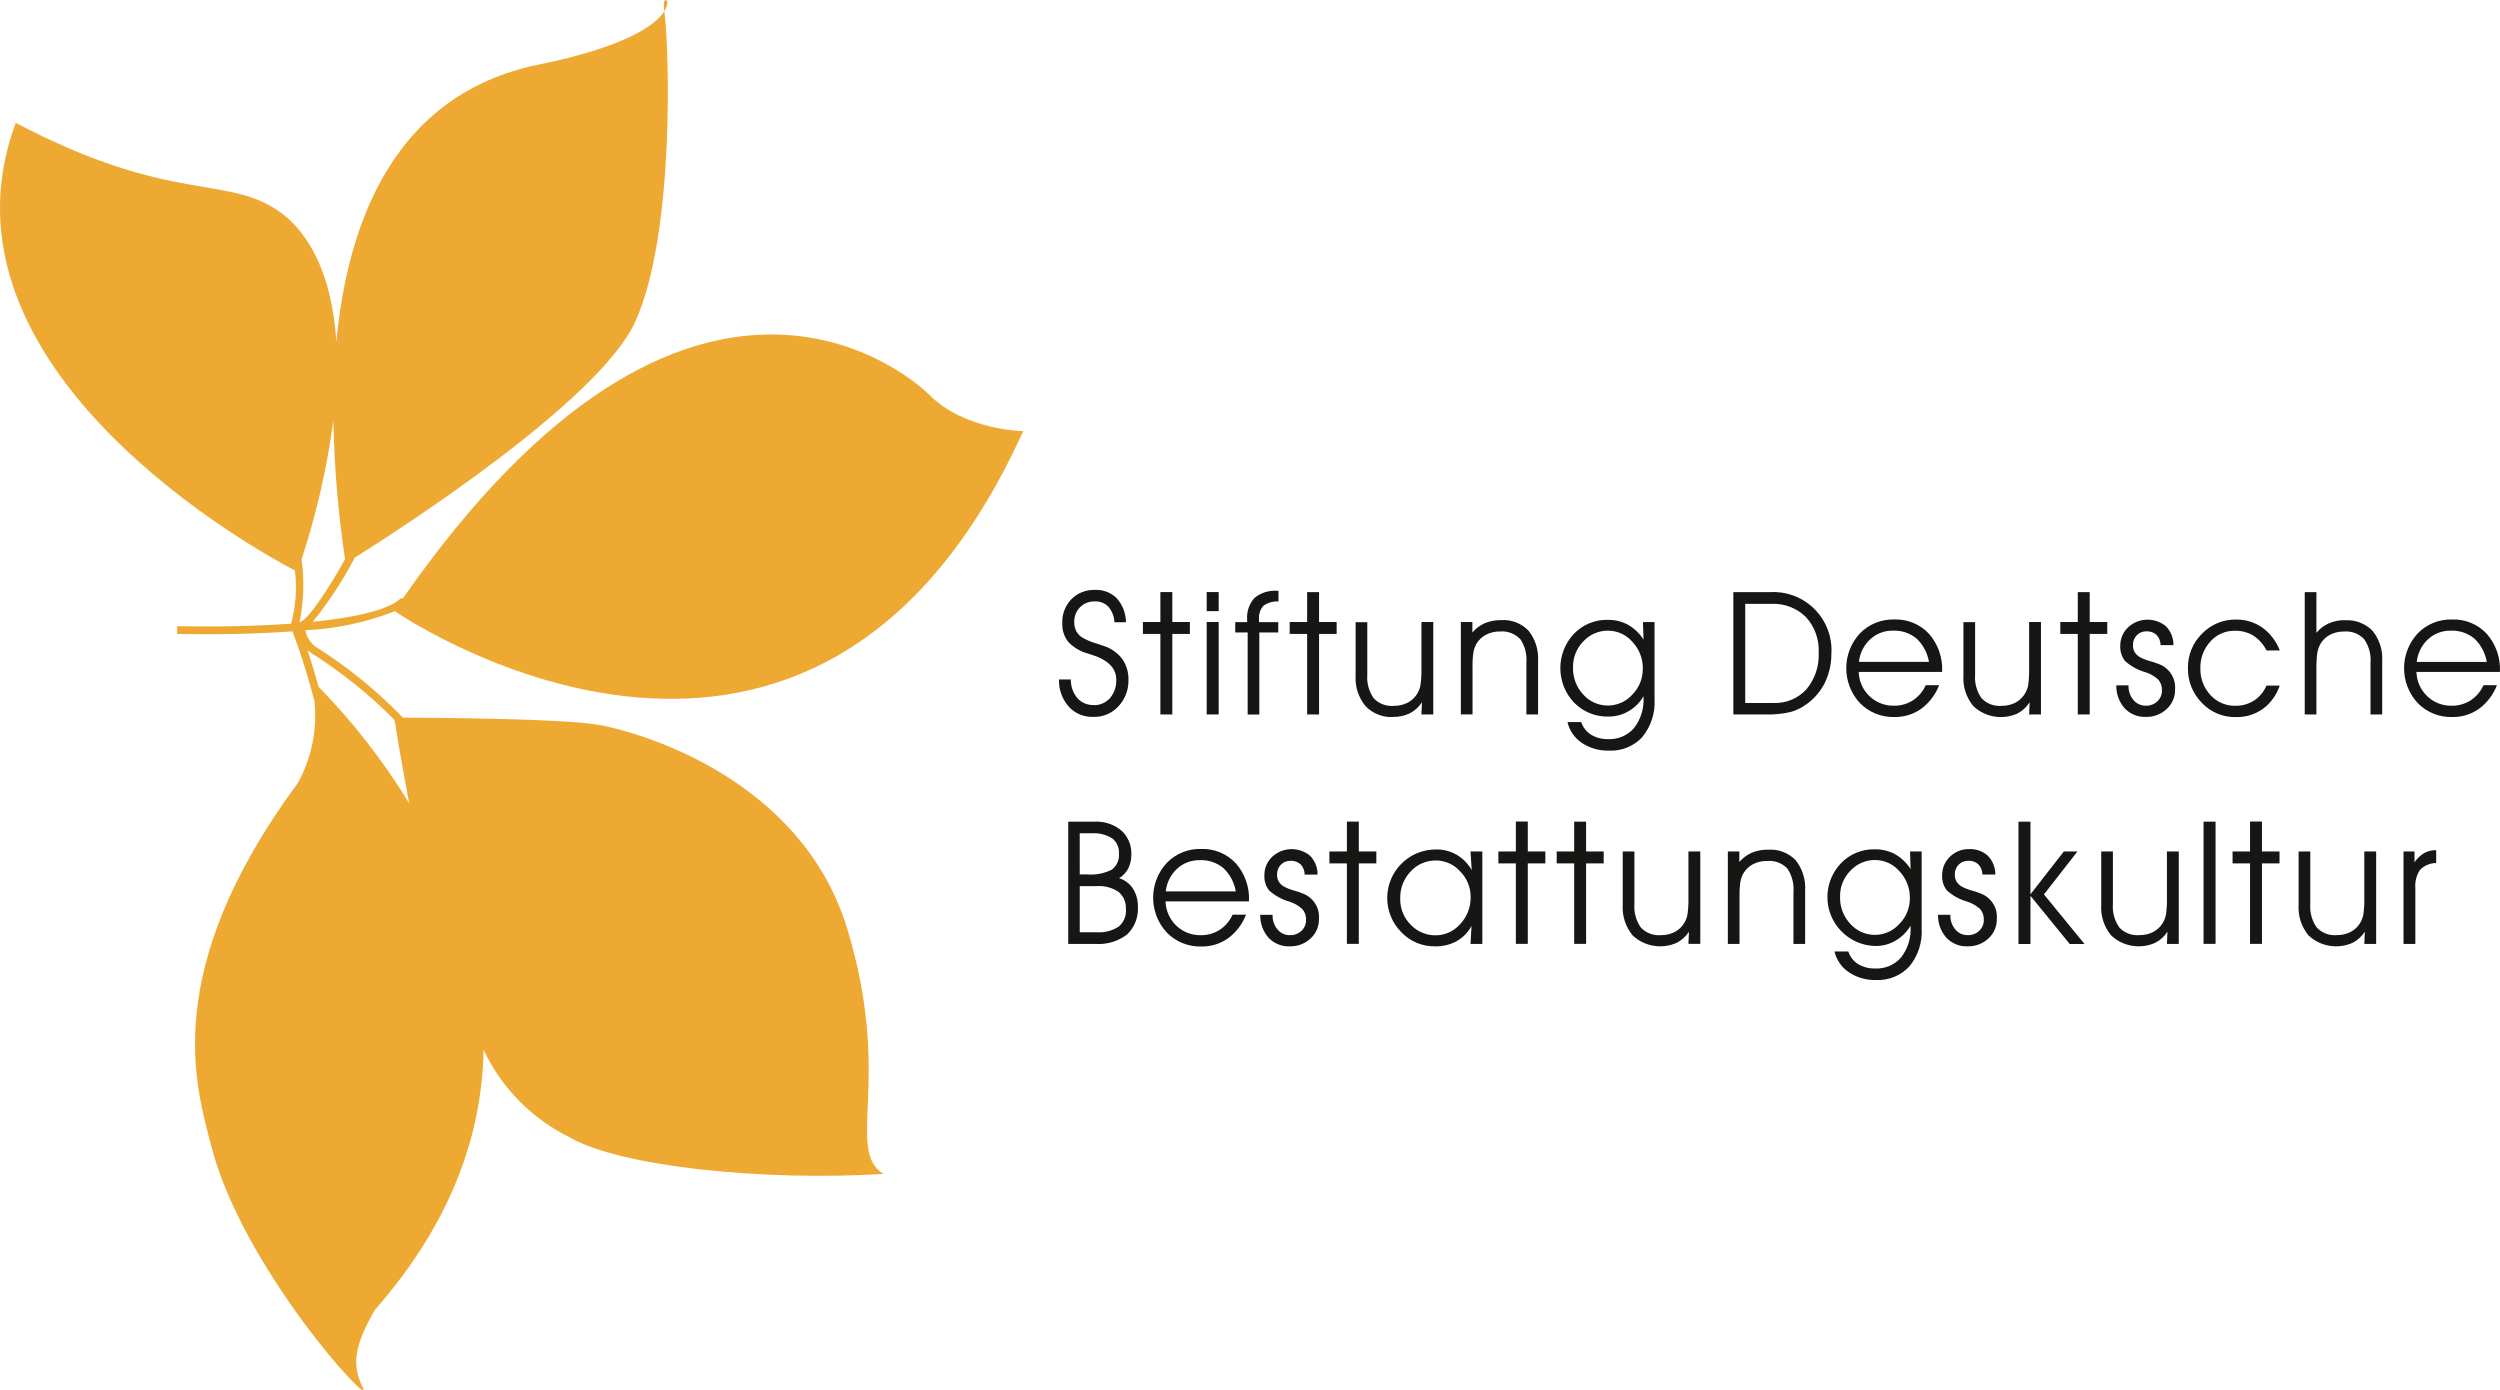
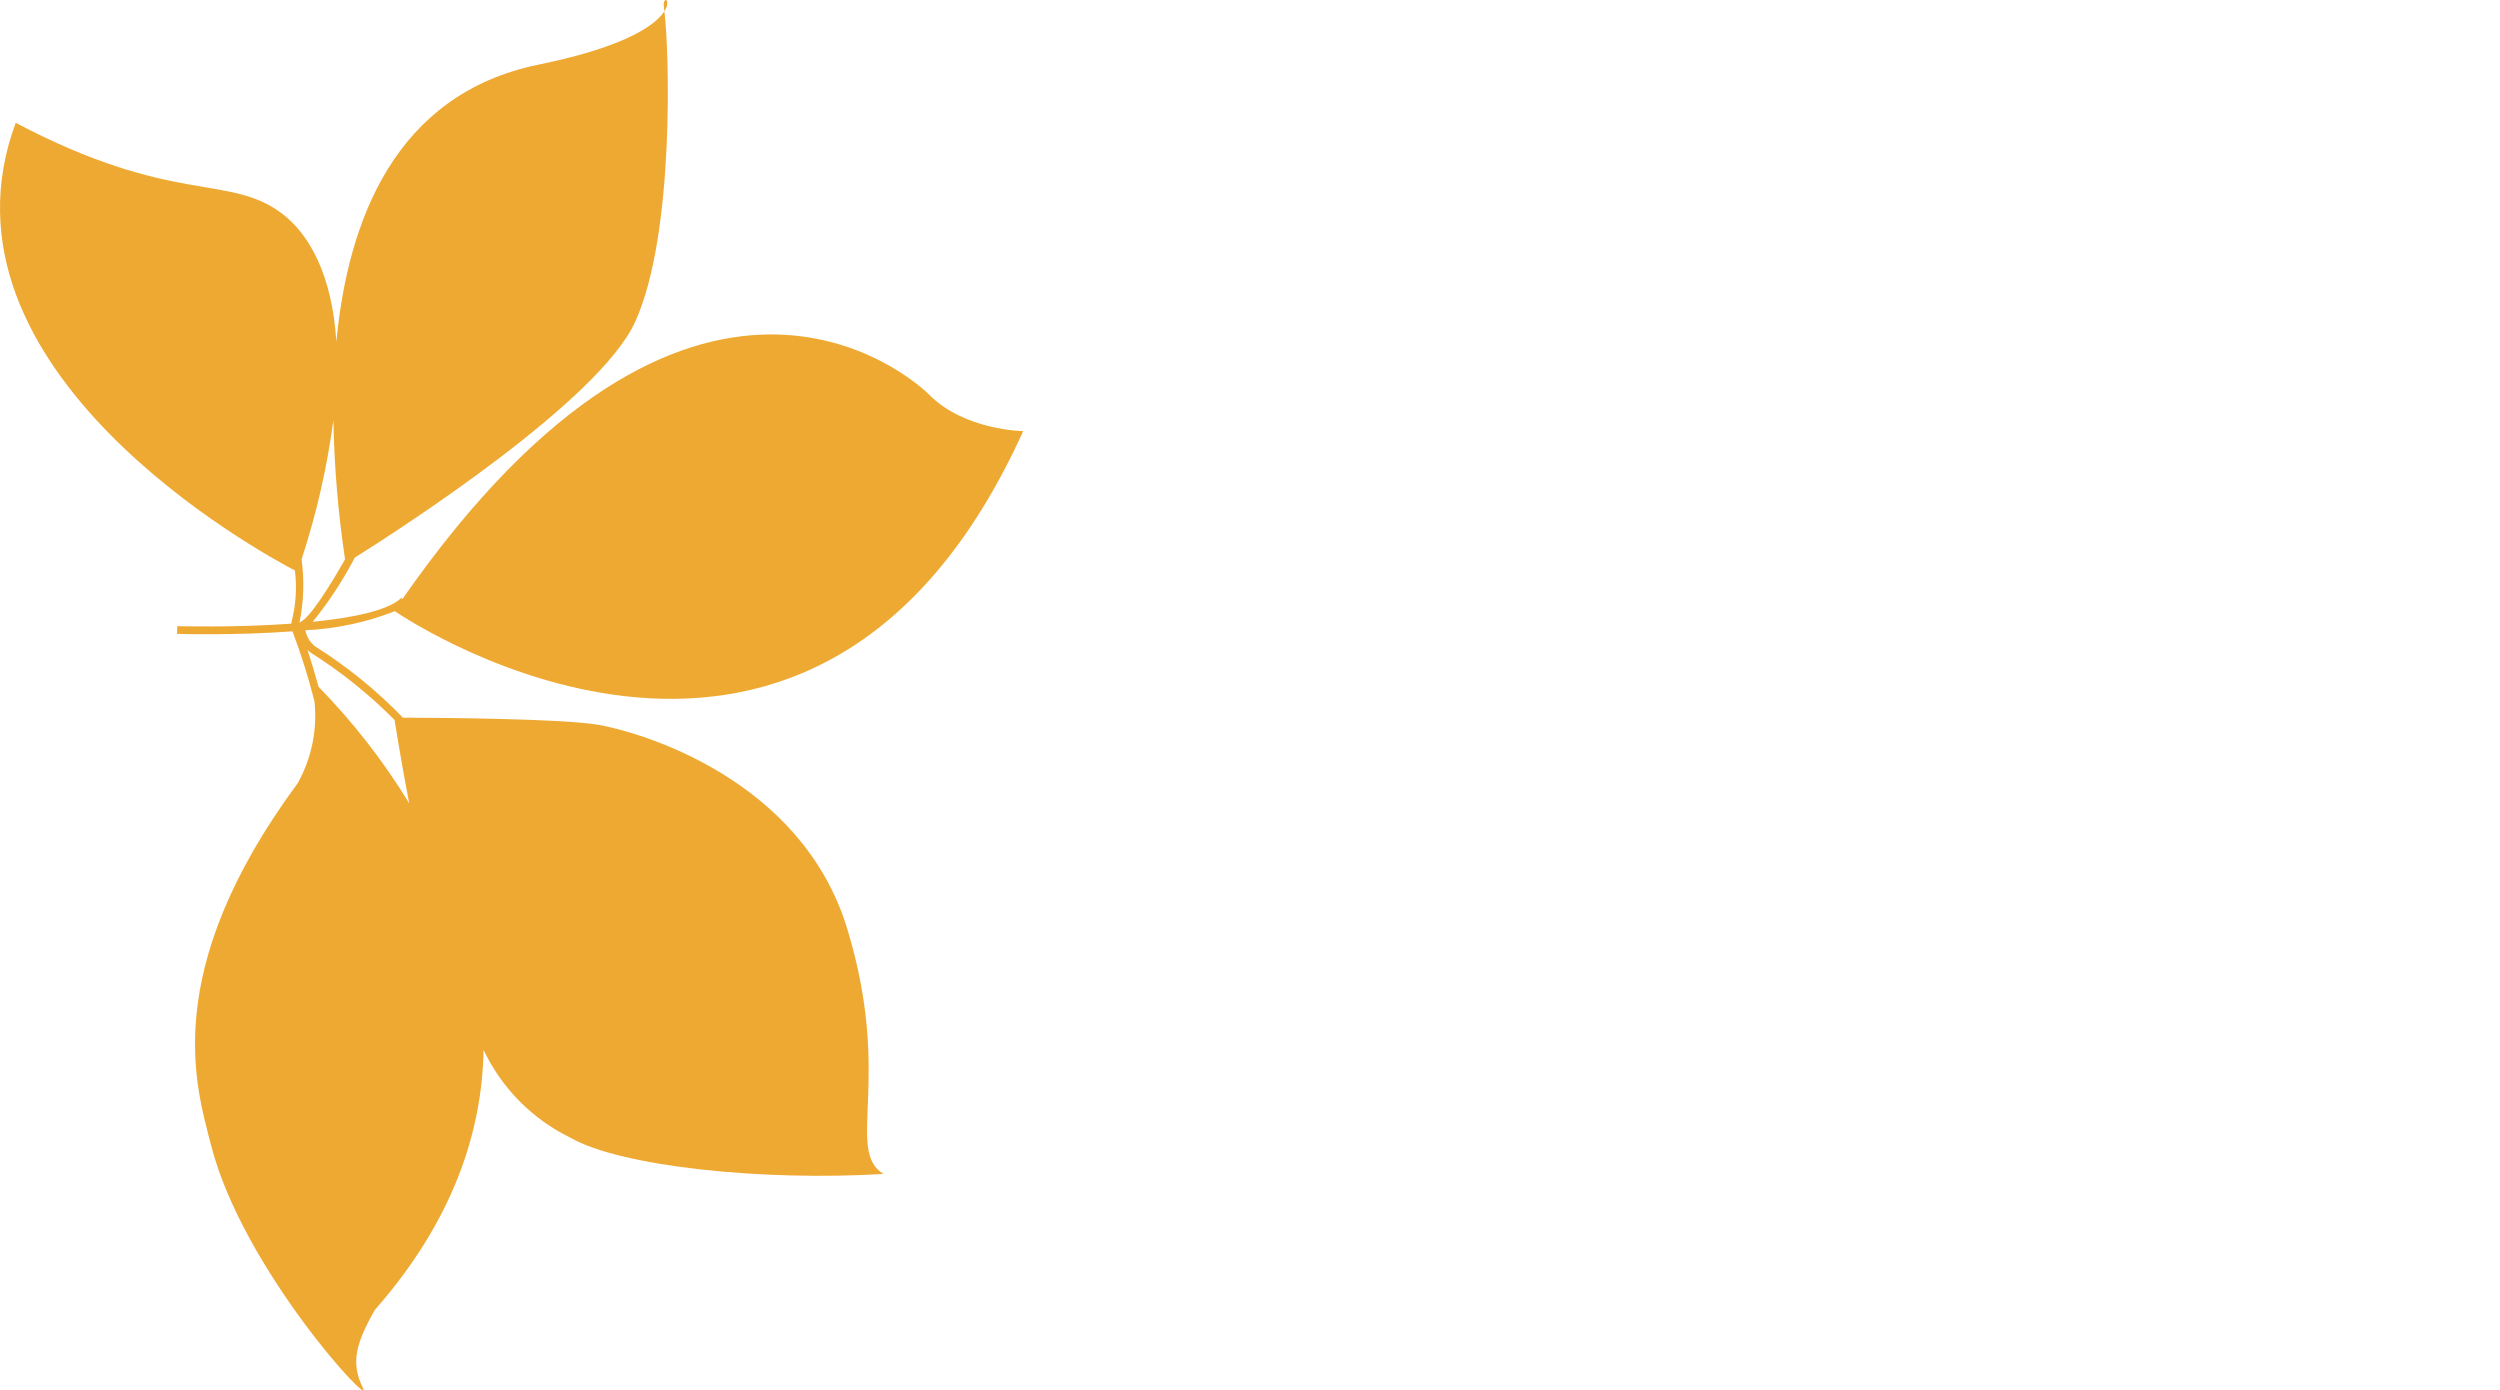
<svg xmlns="http://www.w3.org/2000/svg" id="Ebene_1" x="0px" y="0px" width="600px" height="333.68px" viewBox="0 0 600 333.68" style="enable-background:new 0 0 600 333.68;" xml:space="preserve">
  <style type="text/css">	.st0{fill:#EEA932;}	.st1{fill:#161615;}</style>
  <g id="Gruppe_1" transform="translate(-1118.036 -310.993)">
    <path id="Pfad_1" class="st0" d="M1277.493,313.698c-0.023-0.19-0.05-0.457-0.074-0.612  C1276.862,309.723,1279.335,310.772,1277.493,313.698z M1212.793,457.681c-6.86,2.688-14.114,4.234-21.474,4.575  c0.299,1.526,1.128,2.898,2.342,3.871c7.688,4.828,14.762,10.57,21.067,17.1c8.19,0.027,38.589,0.232,47.073,1.746  c9.831,1.746,48.587,12.815,59.579,48.939c10.992,36.124-0.577,53.026,8.674,58.832c-28.921,1.746-63.047-1.746-75.197-8.74  c-9.108-4.459-16.43-11.88-20.765-21.048c-0.329,19.647-7.292,41.028-26.091,62.416c-4.645,8.159-5.783,12.819-2.891,18.648  c2.891,5.829-28.925-28.549-36.441-58.263c-3.433-13.547-12.726-41.364,20.823-86.808c3.343-5.988,4.744-12.867,4.01-19.686  c-1.443-5.677-3.203-11.268-5.272-16.748c-13.434,0.999-26.707,0.646-27.705,0.608l0.05-1.85c0.251,0,13.934,0.387,27.57-0.615  l-0.221-0.089c1.111-4.122,1.414-8.42,0.894-12.657c-7.865-4.103-89.022-48.103-67.01-107.442  c37.598,19.809,50.905,12.239,63.631,21.563c6.847,5.032,12.312,14.979,13.326,30.964c2.733-28.781,13.934-59.424,48.567-66.503  c21.191-4.335,28.169-9.649,30.151-12.792c1.161,8.48,2.609,53.456-7.013,74.55c-8.631,18.927-56.045,49.516-67.494,56.707  l0.116,0.058c-2.828,5.385-6.179,10.479-10.005,15.207c9.432-0.944,18.06-2.647,21.257-5.725l0.267,0.275  c69.584-99.914,122.417-53.088,126.427-49.051c8.515,8.577,22.565,8.74,22.565,8.74c-49.775,109.965-146.565,46.094-150.807,43.226  L1212.793,457.681z M1189.93,460.337l0.387-0.05l-0.05-0.132c2.11-0.797,7.354-9.165,10.578-14.944  c-1.654-11.041-2.59-22.178-2.802-33.341c-1.512,11.33-4.066,22.496-7.629,33.356l0,0c0.691,5.029,0.527,10.14-0.485,15.114  L1189.93,460.337z M1192.76,467.729c-0.335-0.208-0.643-0.459-0.913-0.747c0.925,2.822,1.823,5.91,2.64,8.84  c8.291,8.47,15.594,17.855,21.768,27.972c-1.192-6.154-2.365-12.792-3.526-20.007c-6.026-6.091-12.725-11.478-19.969-16.055  L1192.76,467.729z" />
-     <path id="Pfad_2" class="st1" d="M1498.701,515.349h4.219v2.864h-4.219v19.314h-2.864v-19.314h-4.196v-2.864h4.196v-7.16h2.864  V515.349z M1523.26,526.26c0.035,1.371-0.036,2.743-0.213,4.103c-0.117,0.721-0.364,1.415-0.731,2.047  c-0.547,0.952-1.352,1.73-2.322,2.245c-1.045,0.533-2.206,0.799-3.379,0.774c-1.786,0.146-3.543-0.527-4.772-1.831  c-1.158-1.648-1.705-3.647-1.548-5.655v-12.595h-2.806v12.842c-0.164,2.653,0.691,5.269,2.392,7.311  c2.86,2.676,7.052,3.364,10.617,1.742c1.172-0.617,2.166-1.526,2.884-2.64l-0.124,2.926h2.845v-22.182h-2.845L1523.26,526.26z   M1542.462,514.907c-1.359-0.028-2.709,0.219-3.971,0.724c-1.162,0.506-2.193,1.273-3.011,2.241v-2.524h-2.76v22.182h2.802V526.14  c-0.026-1.184,0.044-2.369,0.213-3.542c0.124-0.689,0.359-1.353,0.697-1.966c0.546-0.949,1.351-1.723,2.322-2.229  c1.053-0.535,2.222-0.801,3.402-0.774c1.785-0.163,3.548,0.485,4.803,1.765c1.15,1.673,1.682,3.694,1.506,5.717v12.421h2.806  v-12.722c0.181-2.648-0.627-5.268-2.268-7.354c-1.698-1.771-4.094-2.699-6.542-2.531V514.907z M1444.15,508.173h-2.86v7.176h-4.199  v2.864h4.199v19.314h2.86v-19.314h4.207v-2.864h-4.207V508.173z M1414.625,518.174c2.191,2.5,3.326,5.752,3.166,9.072v0.081  h-20.026c0.062,2.214,0.996,4.314,2.601,5.841c1.591,1.51,3.717,2.326,5.91,2.268c1.597,0.023,3.164-0.426,4.505-1.293  c1.352-0.891,2.42-2.151,3.077-3.63h3.228c-0.867,2.26-2.36,4.225-4.304,5.666c-1.877,1.326-4.128,2.018-6.425,1.974  c-3.109,0.091-6.114-1.123-8.287-3.348c-4.375-4.717-4.375-12.008,0-16.725c2.154-2.212,5.135-3.422,8.221-3.336  c3.15-0.123,6.196,1.135,8.342,3.445L1414.625,518.174z M1414.625,524.932c-0.357-2.144-1.405-4.112-2.984-5.604  c-1.58-1.311-3.592-1.987-5.643-1.897c-2.02-0.042-3.978,0.695-5.469,2.059c-1.536,1.425-2.5,3.361-2.709,5.446L1414.625,524.932z   M1389.916,524.235c0.826,1.281,1.248,2.78,1.211,4.304c0.177,2.508-0.764,4.966-2.57,6.715c-2.18,1.667-4.895,2.479-7.633,2.28  h-6.514v-29.346h6.27c2.357-0.131,4.676,0.632,6.495,2.137c1.616,1.486,2.489,3.613,2.38,5.806  c0.023,1.146-0.233,2.281-0.747,3.305c-0.501,0.958-1.255,1.761-2.179,2.322c1.358,0.423,2.528,1.304,3.31,2.493L1389.916,524.235z   M1377.174,520.856h1.773c2.052,0.176,4.111-0.226,5.945-1.161c1.193-0.913,1.834-2.375,1.695-3.871  c0.094-1.407-0.518-2.768-1.633-3.63c-1.466-0.909-3.18-1.333-4.9-1.211h-2.884L1377.174,520.856z M1388.244,529.224  c0.114-1.592-0.537-3.143-1.753-4.176c-1.551-1.036-3.404-1.525-5.264-1.39h-4.052v11.074h4.095c1.855,0.138,3.704-0.34,5.26-1.359  c1.202-1.023,1.847-2.555,1.738-4.13L1388.244,529.224z M1470.957,515.349h2.841v22.182h-2.841l0.24-4.296  c-0.819,1.52-2.051,2.779-3.553,3.63c-1.567,0.857-3.331,1.288-5.117,1.25c-3.06,0.074-6.01-1.143-8.128-3.352  c-4.558-4.538-4.574-11.912-0.035-16.471c2.225-2.235,5.261-3.472,8.415-3.428c1.713-0.021,3.399,0.424,4.877,1.289  c1.493,0.885,2.731,2.142,3.592,3.65L1470.957,515.349z M1470.992,526.298c0.021-2.307-0.882-4.526-2.508-6.162  c-1.472-1.665-3.584-2.622-5.806-2.632c-2.31-0.03-4.522,0.928-6.081,2.632c-1.673,1.752-2.576,4.1-2.508,6.522  c-0.054,2.342,0.852,4.605,2.508,6.263c1.557,1.649,3.732,2.572,6,2.547c2.264-0.003,4.415-0.992,5.891-2.709  c1.64-1.74,2.539-4.05,2.504-6.441V526.298z M1484.706,508.169h-2.864v7.18h-4.196v2.864h4.196v19.314h2.864v-19.314h4.211v-2.864  h-4.211V508.169z M1430.599,525.389c-0.685-0.27-1.384-0.503-2.094-0.697c-0.831-0.219-1.63-0.542-2.38-0.96  c-0.497-0.293-0.912-0.705-1.208-1.2c-0.268-0.491-0.401-1.043-0.387-1.602c-0.032-0.893,0.297-1.761,0.913-2.407  c0.609-0.623,1.451-0.963,2.322-0.941c0.89-0.046,1.761,0.263,2.423,0.859c0.628,0.662,0.974,1.542,0.964,2.454h3.097  c0.026-1.677-0.613-3.297-1.776-4.505c-2.664-2.224-6.566-2.127-9.115,0.228c-1.221,1.166-1.899,2.79-1.87,4.478  c-0.065,1.278,0.325,2.538,1.099,3.557c1.38,1.273,3.042,2.202,4.85,2.709c1.181,0.356,2.265,0.977,3.17,1.815  c0.611,0.708,0.926,1.624,0.879,2.558c0.034,1.001-0.365,1.969-1.095,2.655c-0.758,0.704-1.765,1.078-2.798,1.041  c-1.136,0.016-2.218-0.486-2.942-1.362c-0.812-0.957-1.237-2.183-1.192-3.437v-0.081h-2.961c-0.058,2.024,0.657,3.993,2.001,5.508  c1.309,1.381,3.15,2.13,5.051,2.055c1.861,0.059,3.669-0.62,5.032-1.889c1.321-1.211,2.052-2.935,2.005-4.726  c0.212-2.719-1.447-5.235-4.029-6.112L1430.599,525.389z M1685.466,526.256c0.036,1.371-0.034,2.742-0.209,4.103  c-0.117,0.721-0.365,1.415-0.731,2.047c-0.548,0.952-1.352,1.73-2.322,2.245c-1.045,0.533-2.206,0.799-3.379,0.774  c-1.786,0.146-3.543-0.527-4.772-1.831c-1.159-1.647-1.707-3.647-1.548-5.655v-12.591h-2.806v12.842  c-0.162,2.652,0.691,5.266,2.388,7.311c2.861,2.677,7.055,3.365,10.621,1.742c1.172-0.617,2.165-1.526,2.883-2.64l-0.124,2.926  h2.845v-22.182h-2.845V526.256z M1660.908,508.169h-2.864v7.18h-4.192v2.864h4.192v19.314h2.864v-19.314h4.215v-2.864h-4.215  V508.169z M1638.099,526.256c0.036,1.371-0.034,2.743-0.209,4.103c-0.118,0.722-0.367,1.416-0.735,2.047  c-0.547,0.952-1.352,1.73-2.322,2.245c-1.045,0.533-2.206,0.799-3.379,0.774c-1.786,0.146-3.543-0.527-4.772-1.831  c-1.159-1.647-1.707-3.647-1.548-5.655v-12.591h-2.806v12.842c-0.164,2.653,0.691,5.269,2.392,7.311  c2.86,2.676,7.052,3.364,10.617,1.742c1.172-0.617,2.165-1.526,2.884-2.64l-0.124,2.926h2.845v-22.182h-2.845L1638.099,526.256z   M1616.625,515.345h-3.263l-8.012,10.28v-17.437h-2.88v29.358h2.88v-11.553l9.421,11.557h3.553l-9.738-11.898L1616.625,515.345z   M1697.519,517.903v-2.555h-2.64v22.182h2.841v-13.388c-0.137-1.566,0.273-3.131,1.161-4.428c1.02-1.017,2.399-1.59,3.839-1.595  v-3.096c-1.005-0.009-1.996,0.233-2.884,0.704c-0.918,0.56-1.707,1.309-2.311,2.198L1697.519,517.903z M1646.889,537.527h2.883  v-29.339h-2.883V537.527z M1576.445,515.345h2.787v18.509c0.198,3.287-0.852,6.528-2.938,9.076  c-2.069,2.227-5.019,3.423-8.055,3.267c-2.302,0.066-4.568-0.586-6.483-1.866c-1.742-1.165-2.973-2.951-3.441-4.993h3.313  c0.391,1.249,1.214,2.318,2.322,3.015c1.239,0.747,2.668,1.121,4.114,1.076c2.379,0.12,4.68-0.863,6.24-2.663  c1.62-2.104,2.426-4.723,2.268-7.373v-0.24c-0.857,1.481-2.086,2.712-3.565,3.573c-1.446,0.861-3.098,1.315-4.78,1.312  c-6.49-0.076-11.689-5.398-11.613-11.887c0.034-2.983,1.203-5.842,3.268-7.996c2.118-2.191,5.055-3.397,8.101-3.329  c1.708-0.029,3.394,0.381,4.896,1.192c1.502,0.865,2.771,2.083,3.696,3.549L1576.445,515.345z M1576.41,526.569  c0.043-2.397-0.851-4.716-2.493-6.464c-1.458-1.71-3.589-2.699-5.837-2.709c-2.258-0.024-4.419,0.91-5.949,2.57  c-1.639,1.667-2.533,3.926-2.481,6.263c-0.067,2.408,0.82,4.746,2.469,6.503c2.912,3.251,7.909,3.526,11.16,0.613  c0.216-0.193,0.421-0.398,0.614-0.613c1.615-1.633,2.517-3.839,2.508-6.135L1576.41,526.569z M1593.263,525.381  c-0.685-0.271-1.384-0.503-2.094-0.697c-0.831-0.219-1.63-0.542-2.38-0.96c-0.497-0.293-0.913-0.706-1.211-1.2  c-0.268-0.491-0.401-1.044-0.387-1.602c-0.033-0.894,0.298-1.763,0.918-2.407c0.609-0.624,1.451-0.965,2.322-0.941  c0.887-0.046,1.756,0.263,2.415,0.859c0.628,0.662,0.977,1.541,0.971,2.454h3.097c0.026-1.679-0.616-3.3-1.785-4.505  c-1.235-1.119-2.865-1.697-4.529-1.606c-1.712-0.036-3.365,0.626-4.579,1.835c-1.223,1.165-1.903,2.789-1.873,4.478  c-0.065,1.278,0.325,2.538,1.099,3.557c1.38,1.274,3.042,2.203,4.85,2.709c1.183,0.357,2.27,0.977,3.178,1.815  c0.608,0.71,0.92,1.625,0.875,2.558c0.034,1.001-0.365,1.969-1.095,2.655c-0.757,0.703-1.762,1.077-2.795,1.041  c-1.136,0.014-2.218-0.487-2.942-1.362c-0.812-0.957-1.237-2.183-1.192-3.437v-0.081h-2.961c-0.056,2.025,0.663,3.994,2.009,5.508  c1.307,1.383,3.15,2.133,5.051,2.055c1.867,0.062,3.682-0.617,5.051-1.889c1.316-1.214,2.046-2.936,2.001-4.726  c0.209-2.719-1.451-5.234-4.033-6.112L1593.263,525.381z M1431.749,482.461h2.864v-19.322h4.219v-2.864h-4.219v-7.176h-2.864v7.176  h-4.188v2.864h4.188V482.461z M1718.006,472.254h-20.022c0.059,2.215,0.995,4.315,2.601,5.841c1.589,1.511,3.714,2.329,5.906,2.272  c1.597,0.023,3.165-0.429,4.505-1.297c1.352-0.891,2.42-2.151,3.077-3.631h3.228c-0.868,2.26-2.361,4.226-4.304,5.67  c-1.875,1.326-4.126,2.016-6.421,1.97c-3.109,0.093-6.115-1.121-8.287-3.348c-4.371-4.718-4.371-12.007,0-16.725  c2.153-2.21,5.132-3.42,8.217-3.336c3.15-0.128,6.198,1.124,8.349,3.429c2.191,2.5,3.326,5.752,3.166,9.073L1718.006,472.254z   M1714.863,469.851c-0.358-2.143-1.406-4.111-2.984-5.605c-1.584-1.307-3.596-1.981-5.647-1.893  c-2.019-0.044-3.977,0.694-5.465,2.059c-1.536,1.424-2.499,3.359-2.709,5.442L1714.863,469.851z M1380.534,480.197  c-1.504,0.064-2.956-0.555-3.952-1.684c-1.033-1.249-1.582-2.827-1.548-4.447h-2.845c-0.069,2.38,0.76,4.698,2.322,6.495  c1.494,1.648,3.637,2.557,5.86,2.485c2.344,0.089,4.604-0.87,6.17-2.616c1.55-1.711,2.382-3.954,2.322-6.263  c0.051-1.728-0.433-3.43-1.386-4.873c-1.011-1.4-2.406-2.476-4.017-3.096c-0.516-0.201-1.27-0.459-2.26-0.774  c-1.273-0.333-2.489-0.855-3.607-1.548c-0.552-0.384-1-0.9-1.301-1.502c-0.302-0.638-0.452-1.338-0.438-2.044  c-0.049-1.34,0.452-2.642,1.386-3.603c0.946-0.942,2.242-1.448,3.576-1.397c1.22-0.058,2.406,0.414,3.251,1.297  c0.877,1.04,1.381,2.344,1.432,3.704h2.763c-0.012-2.109-0.784-4.143-2.175-5.728c-1.39-1.392-3.303-2.131-5.268-2.036  c-2.115-0.077-4.165,0.735-5.655,2.237c-1.476,1.541-2.266,3.615-2.187,5.748c-0.069,1.615,0.438,3.203,1.432,4.478  c1.259,1.342,2.868,2.306,4.645,2.783c0.147,0.05,0.387,0.128,0.689,0.221c4.128,1.239,6.193,3.255,6.193,6.05  c0.078,1.617-0.455,3.205-1.494,4.447c-0.987,1.123-2.426,1.745-3.92,1.695L1380.534,480.197z M1625.953,475.478  c-0.051,2.026,0.666,3.997,2.009,5.515c1.305,1.375,3.138,2.123,5.032,2.055c1.868,0.063,3.684-0.618,5.051-1.893  c1.322-1.21,2.055-2.934,2.009-4.726c0.203-2.718-1.455-5.23-4.033-6.112c-0.685-0.273-1.386-0.506-2.098-0.697  c-0.83-0.219-1.629-0.541-2.38-0.956c-0.494-0.295-0.909-0.707-1.208-1.2c-0.266-0.492-0.399-1.044-0.387-1.602  c-0.035-0.894,0.296-1.764,0.917-2.408c0.607-0.627,1.45-0.968,2.322-0.941c0.888-0.05,1.76,0.258,2.419,0.855  c0.628,0.662,0.975,1.542,0.968,2.454h3.097c0.021-1.68-0.622-3.3-1.788-4.509c-2.661-2.222-6.559-2.122-9.104,0.232  c-1.227,1.163-1.908,2.788-1.877,4.478c-0.065,1.278,0.325,2.538,1.099,3.557c1.379,1.275,3.041,2.203,4.85,2.709  c1.184,0.356,2.27,0.976,3.178,1.815c0.606,0.711,0.919,1.626,0.875,2.558c0.033,1.002-0.368,1.97-1.099,2.655  c-0.755,0.703-1.759,1.079-2.79,1.045c-1.136,0.013-2.217-0.488-2.942-1.362c-0.812-0.961-1.237-2.191-1.192-3.449v-0.077H1625.953  z M1680.802,459.83c-1.33-0.017-2.649,0.247-3.87,0.774c-1.153,0.514-2.167,1.295-2.957,2.28v-9.777h-2.802v29.362h2.802v-10.795  c-0.035-1.352,0.04-2.705,0.224-4.045c0.13-0.723,0.375-1.421,0.724-2.067c0.546-0.949,1.352-1.723,2.322-2.229  c1.05-0.534,2.216-0.8,3.394-0.774c1.783-0.146,3.537,0.521,4.772,1.815c1.158,1.636,1.706,3.626,1.548,5.624v12.467h2.806v-12.73  c0.179-2.656-0.651-5.282-2.322-7.354c-1.745-1.772-4.177-2.692-6.657-2.52L1680.802,459.83z M1410.523,460.279h-2.883v22.182  h2.883V460.279z M1410.523,453.095h-2.883v4.575h2.883V453.095z M1452.445,483.045c1.376,0.032,2.739-0.268,3.975-0.875  c1.173-0.616,2.167-1.525,2.883-2.64l-0.12,2.93h2.841v-22.186h-2.841v10.95c0.034,1.371-0.039,2.743-0.217,4.103  c-0.296,1.832-1.428,3.421-3.062,4.3c-1.046,0.532-2.207,0.797-3.379,0.774c-1.792,0.157-3.557-0.515-4.792-1.823  c-1.16-1.647-1.707-3.647-1.548-5.655v-12.602h-2.802v12.839c-0.165,2.652,0.689,5.268,2.388,7.311  c1.733,1.798,4.164,2.75,6.658,2.605L1452.445,483.045z M1623.778,460.275h-4.211v-7.176h-2.864v7.176h-4.196v2.864h4.196v19.322  h2.864v-19.322h4.211V460.275z M1605.146,479.531l-0.12,2.93h2.841v-22.186h-2.841v10.949c0.034,1.371-0.036,2.742-0.209,4.103  c-0.12,0.722-0.37,1.416-0.739,2.047c-0.549,0.952-1.353,1.731-2.322,2.249c-1.046,0.532-2.206,0.797-3.379,0.774  c-1.786,0.148-3.542-0.528-4.769-1.835c-1.162-1.646-1.709-3.647-1.548-5.655v-12.602h-2.802v12.854  c-0.165,2.652,0.689,5.268,2.388,7.311c2.855,2.687,7.053,3.375,10.617,1.742c1.17-0.62,2.158-1.534,2.868-2.651L1605.146,479.531z   M1583.428,475.436c-0.868,2.26-2.361,4.226-4.304,5.67c-1.875,1.326-4.126,2.016-6.422,1.97c-3.109,0.092-6.114-1.122-8.287-3.348  c-4.371-4.718-4.371-12.007,0-16.725c2.155-2.211,5.135-3.421,8.221-3.336c3.151-0.126,6.2,1.126,8.353,3.429  c2.188,2.501,3.321,5.753,3.162,9.072v0.081h-20.018c0.055,2.214,0.988,4.315,2.593,5.841c1.59,1.512,3.717,2.33,5.91,2.272  c1.597,0.024,3.165-0.428,4.505-1.297c1.352-0.891,2.42-2.151,3.077-3.63H1583.428z M1564.192,469.847h16.798  c-0.358-2.143-1.406-4.111-2.984-5.605c-1.584-1.307-3.595-1.981-5.647-1.893c-2.019-0.045-3.978,0.693-5.465,2.059  c-1.544,1.429-2.511,3.375-2.718,5.469L1564.192,469.847z M1482.868,464.316c1.144,1.676,1.674,3.695,1.498,5.717v12.428h2.806  v-12.73c0.181-2.648-0.627-5.269-2.268-7.354c-1.688-1.775-4.077-2.711-6.522-2.555c-1.357-0.027-2.704,0.219-3.964,0.724  c-1.163,0.505-2.194,1.272-3.011,2.241v-2.52h-2.764v22.186h2.802v-11.399c-0.028-1.183,0.044-2.367,0.217-3.538  c0.12-0.689,0.354-1.354,0.693-1.966c0.547-0.948,1.353-1.721,2.322-2.229c1.05-0.534,2.216-0.8,3.394-0.774  c1.782-0.143,3.535,0.517,4.78,1.799L1482.868,464.316z M1396.528,482.457h2.864v-19.322h4.211v-2.864h-4.211v-7.176h-2.864v7.176  h-4.192v2.864h4.192V482.457z M1512.207,487.876c-2.07,2.229-5.021,3.425-8.059,3.267c-2.3,0.064-4.564-0.586-6.479-1.862  c-1.741-1.167-2.97-2.954-3.437-4.997h3.305c0.395,1.247,1.217,2.315,2.322,3.015c1.238,0.75,2.667,1.126,4.114,1.084  c2.379,0.119,4.681-0.865,6.24-2.667c1.623-2.106,2.428-4.727,2.268-7.381v-0.244c-0.858,1.481-2.086,2.713-3.565,3.576  c-1.447,0.857-3.099,1.308-4.78,1.304c-3.11,0.09-6.119-1.116-8.306-3.329c-4.403-4.636-4.418-11.904-0.035-16.558  c2.115-2.19,5.049-3.396,8.093-3.329c1.706-0.03,3.391,0.38,4.892,1.192c1.506,0.862,2.776,2.081,3.7,3.549l-0.132-4.211h2.779  v18.509c0.199,3.292-0.85,6.539-2.939,9.091L1512.207,487.876z M1512.319,471.523c0.044-2.397-0.849-4.716-2.489-6.464  c-1.461-1.708-3.593-2.697-5.841-2.709c-2.257-0.024-4.419,0.91-5.949,2.57c-1.637,1.668-2.532,3.926-2.481,6.263  c-0.064,2.41,0.821,4.748,2.465,6.51c2.915,3.252,7.914,3.526,11.166,0.612c0.215-0.193,0.419-0.397,0.612-0.612  c1.615-1.641,2.515-3.856,2.499-6.158L1512.319,471.523z M1654.328,462.369c1.578-0.045,3.138,0.358,4.497,1.161  c1.359,0.892,2.458,2.127,3.186,3.58h3.185c-0.837-2.197-2.293-4.103-4.192-5.488c-1.854-1.297-4.07-1.975-6.332-1.935  c-3.077-0.049-6.036,1.185-8.167,3.406c-2.2,2.167-3.416,5.141-3.364,8.229c-0.062,3.112,1.132,6.117,3.313,8.337  c2.117,2.251,5.089,3.5,8.179,3.437c2.317,0.058,4.591-0.63,6.487-1.962c1.891-1.406,3.303-3.36,4.045-5.597h-3.185  c-0.604,1.463-1.635,2.71-2.957,3.58c-1.345,0.854-2.912,1.294-4.505,1.266c-2.276,0.043-4.46-0.901-5.988-2.589  c-1.607-1.733-2.47-4.028-2.404-6.39c-0.069-2.374,0.787-4.682,2.388-6.437c1.464-1.664,3.58-2.608,5.797-2.586L1654.328,462.369z   M1557.565,467.734c0.038,2.414-0.476,4.805-1.501,6.99c-1.004,2.081-2.511,3.878-4.385,5.229  c-1.186,0.884-2.526,1.541-3.952,1.935c-1.984,0.445-4.017,0.639-6.05,0.577h-7.64v-29.362h8.833  c7.683-0.438,14.266,5.436,14.703,13.119c0.029,0.5,0.03,1,0.005,1.5L1557.565,467.734z M1554.523,467.656  c0.166-3.153-0.937-6.241-3.065-8.573c-2.223-2.183-5.26-3.332-8.372-3.166h-6.193v23.792h6.773  c2.992,0.129,5.888-1.075,7.907-3.286c2.052-2.443,3.102-5.573,2.937-8.759L1554.523,467.656z M1424.818,460.302h-4.617v-0.604  c-0.123-1.199,0.252-2.395,1.037-3.309c1.055-0.76,2.341-1.129,3.638-1.045v-2.562h-0.263c-1.974-0.16-3.933,0.446-5.473,1.691  c-1.296,1.417-1.943,3.311-1.785,5.225v0.604h-2.864v2.481h2.984v19.705h2.798v-19.705h4.54L1424.818,460.302z" />
  </g>
</svg>